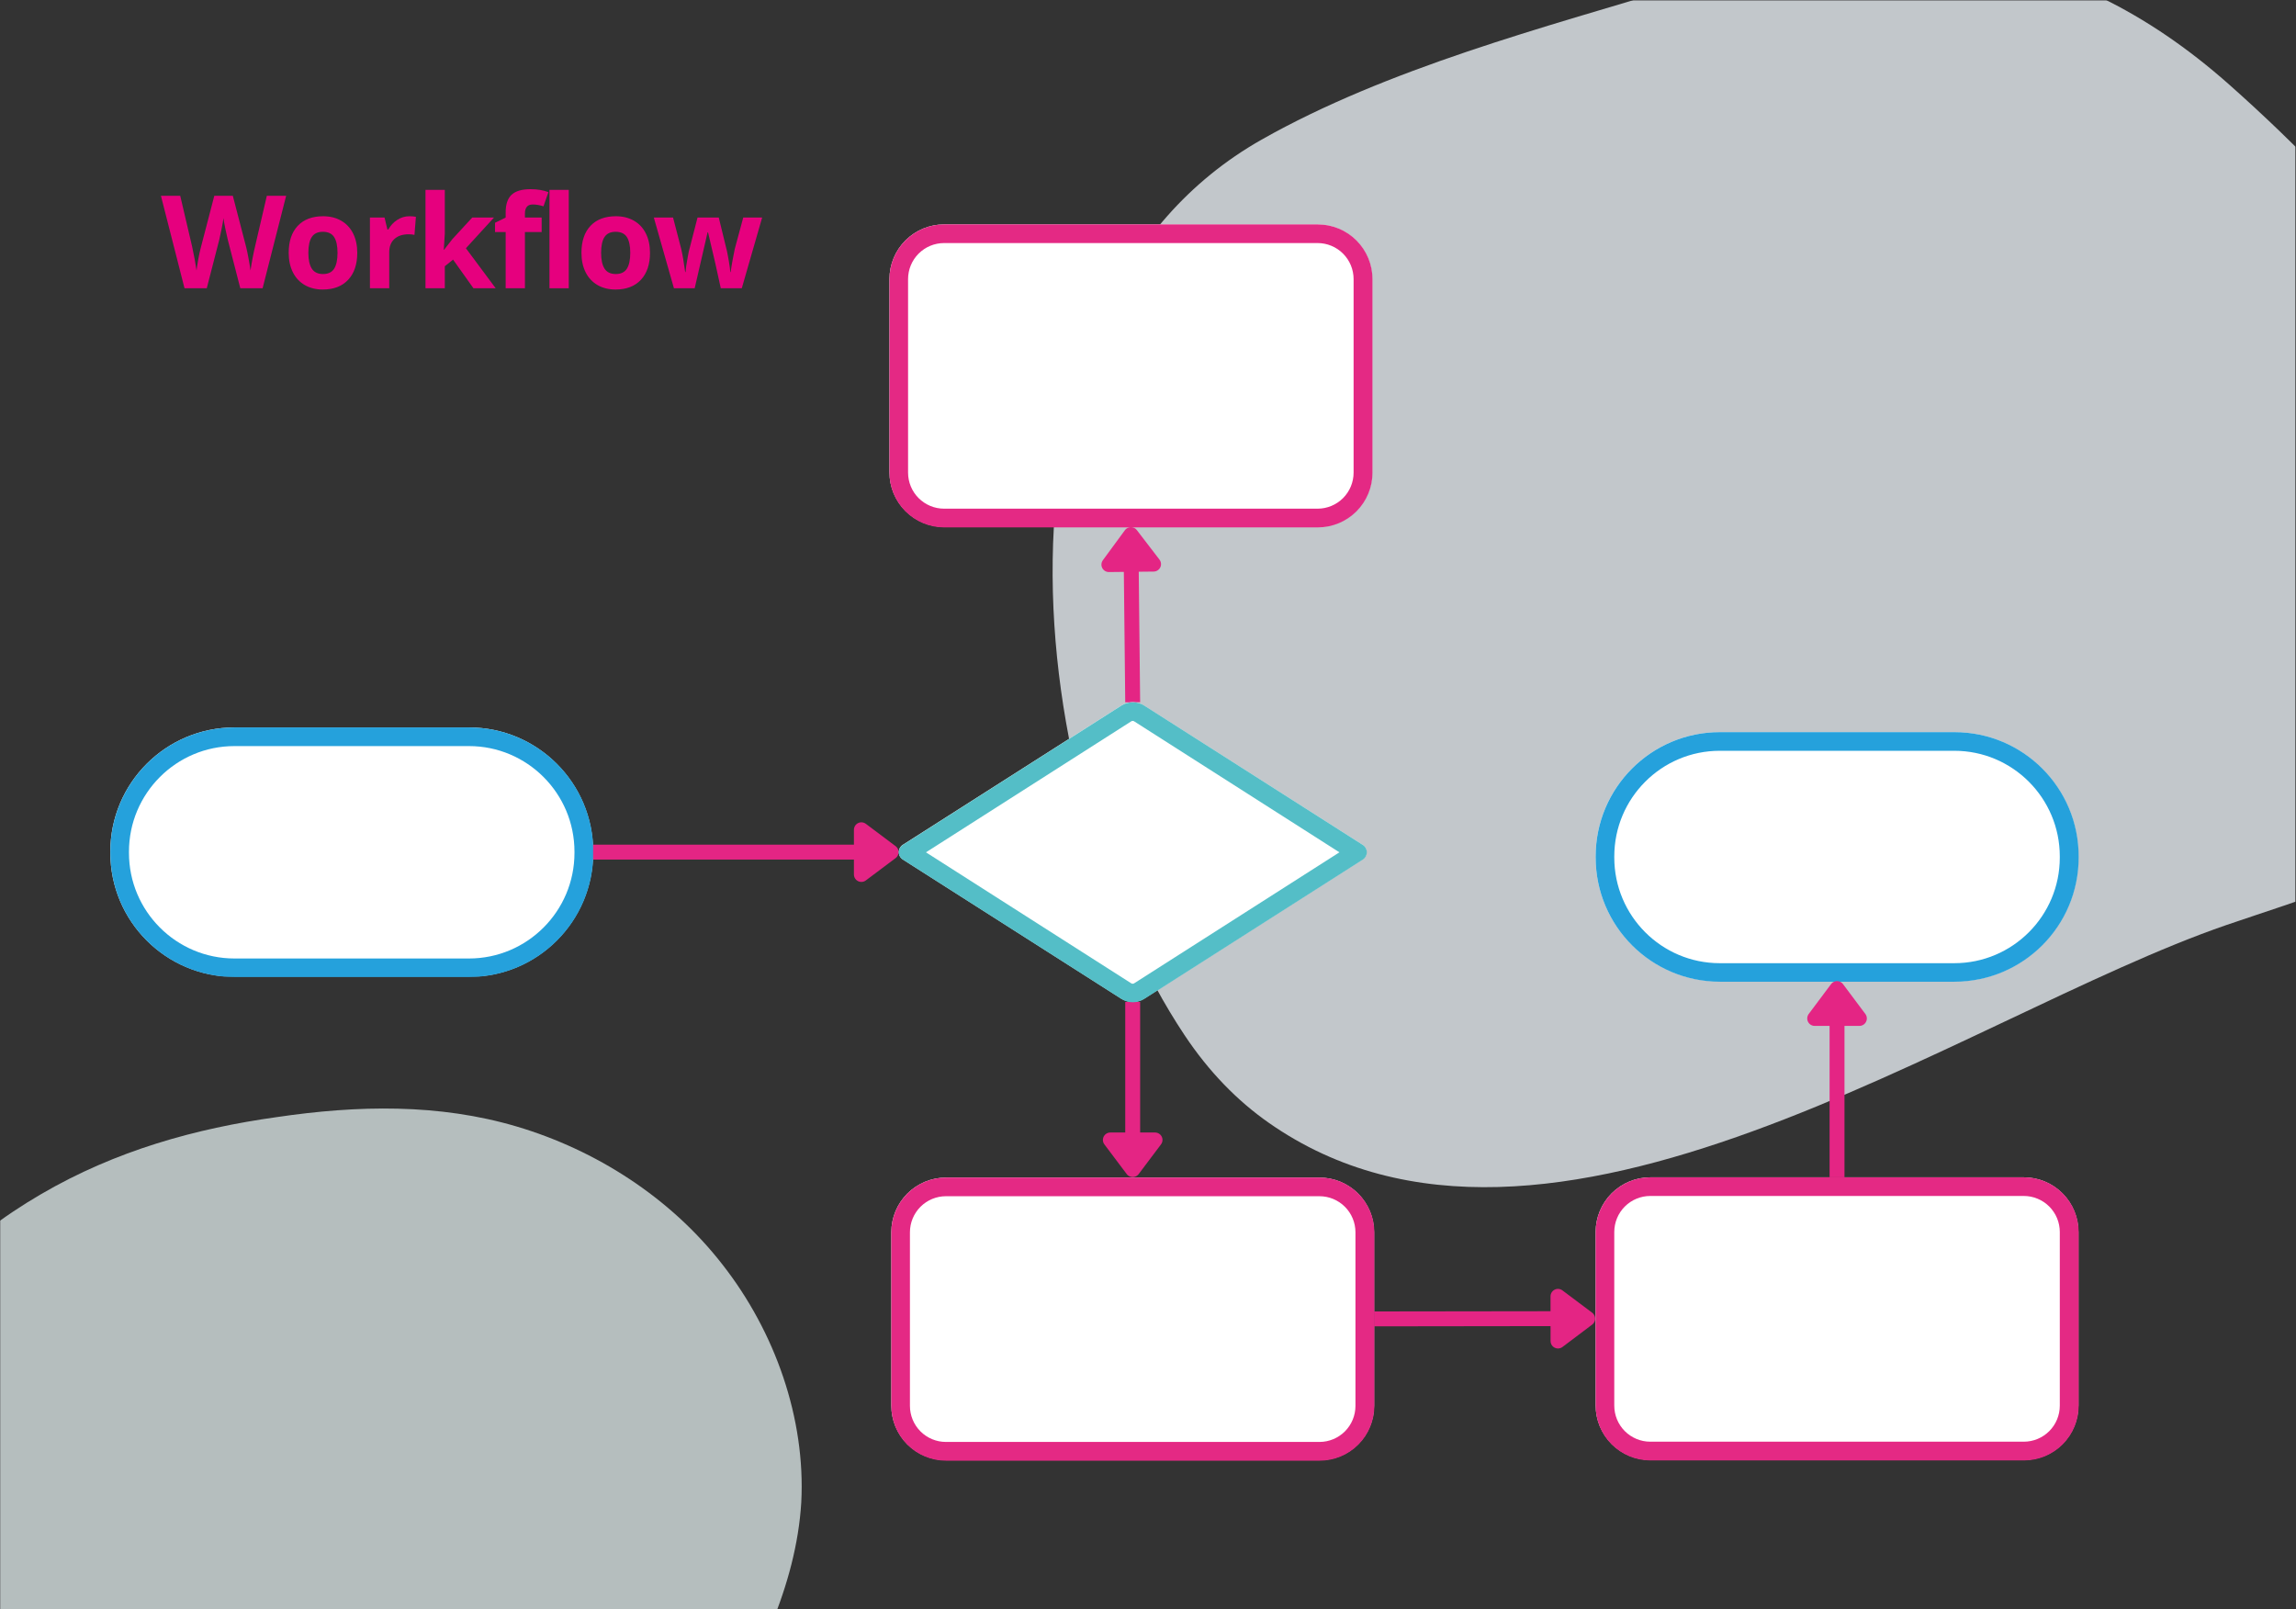
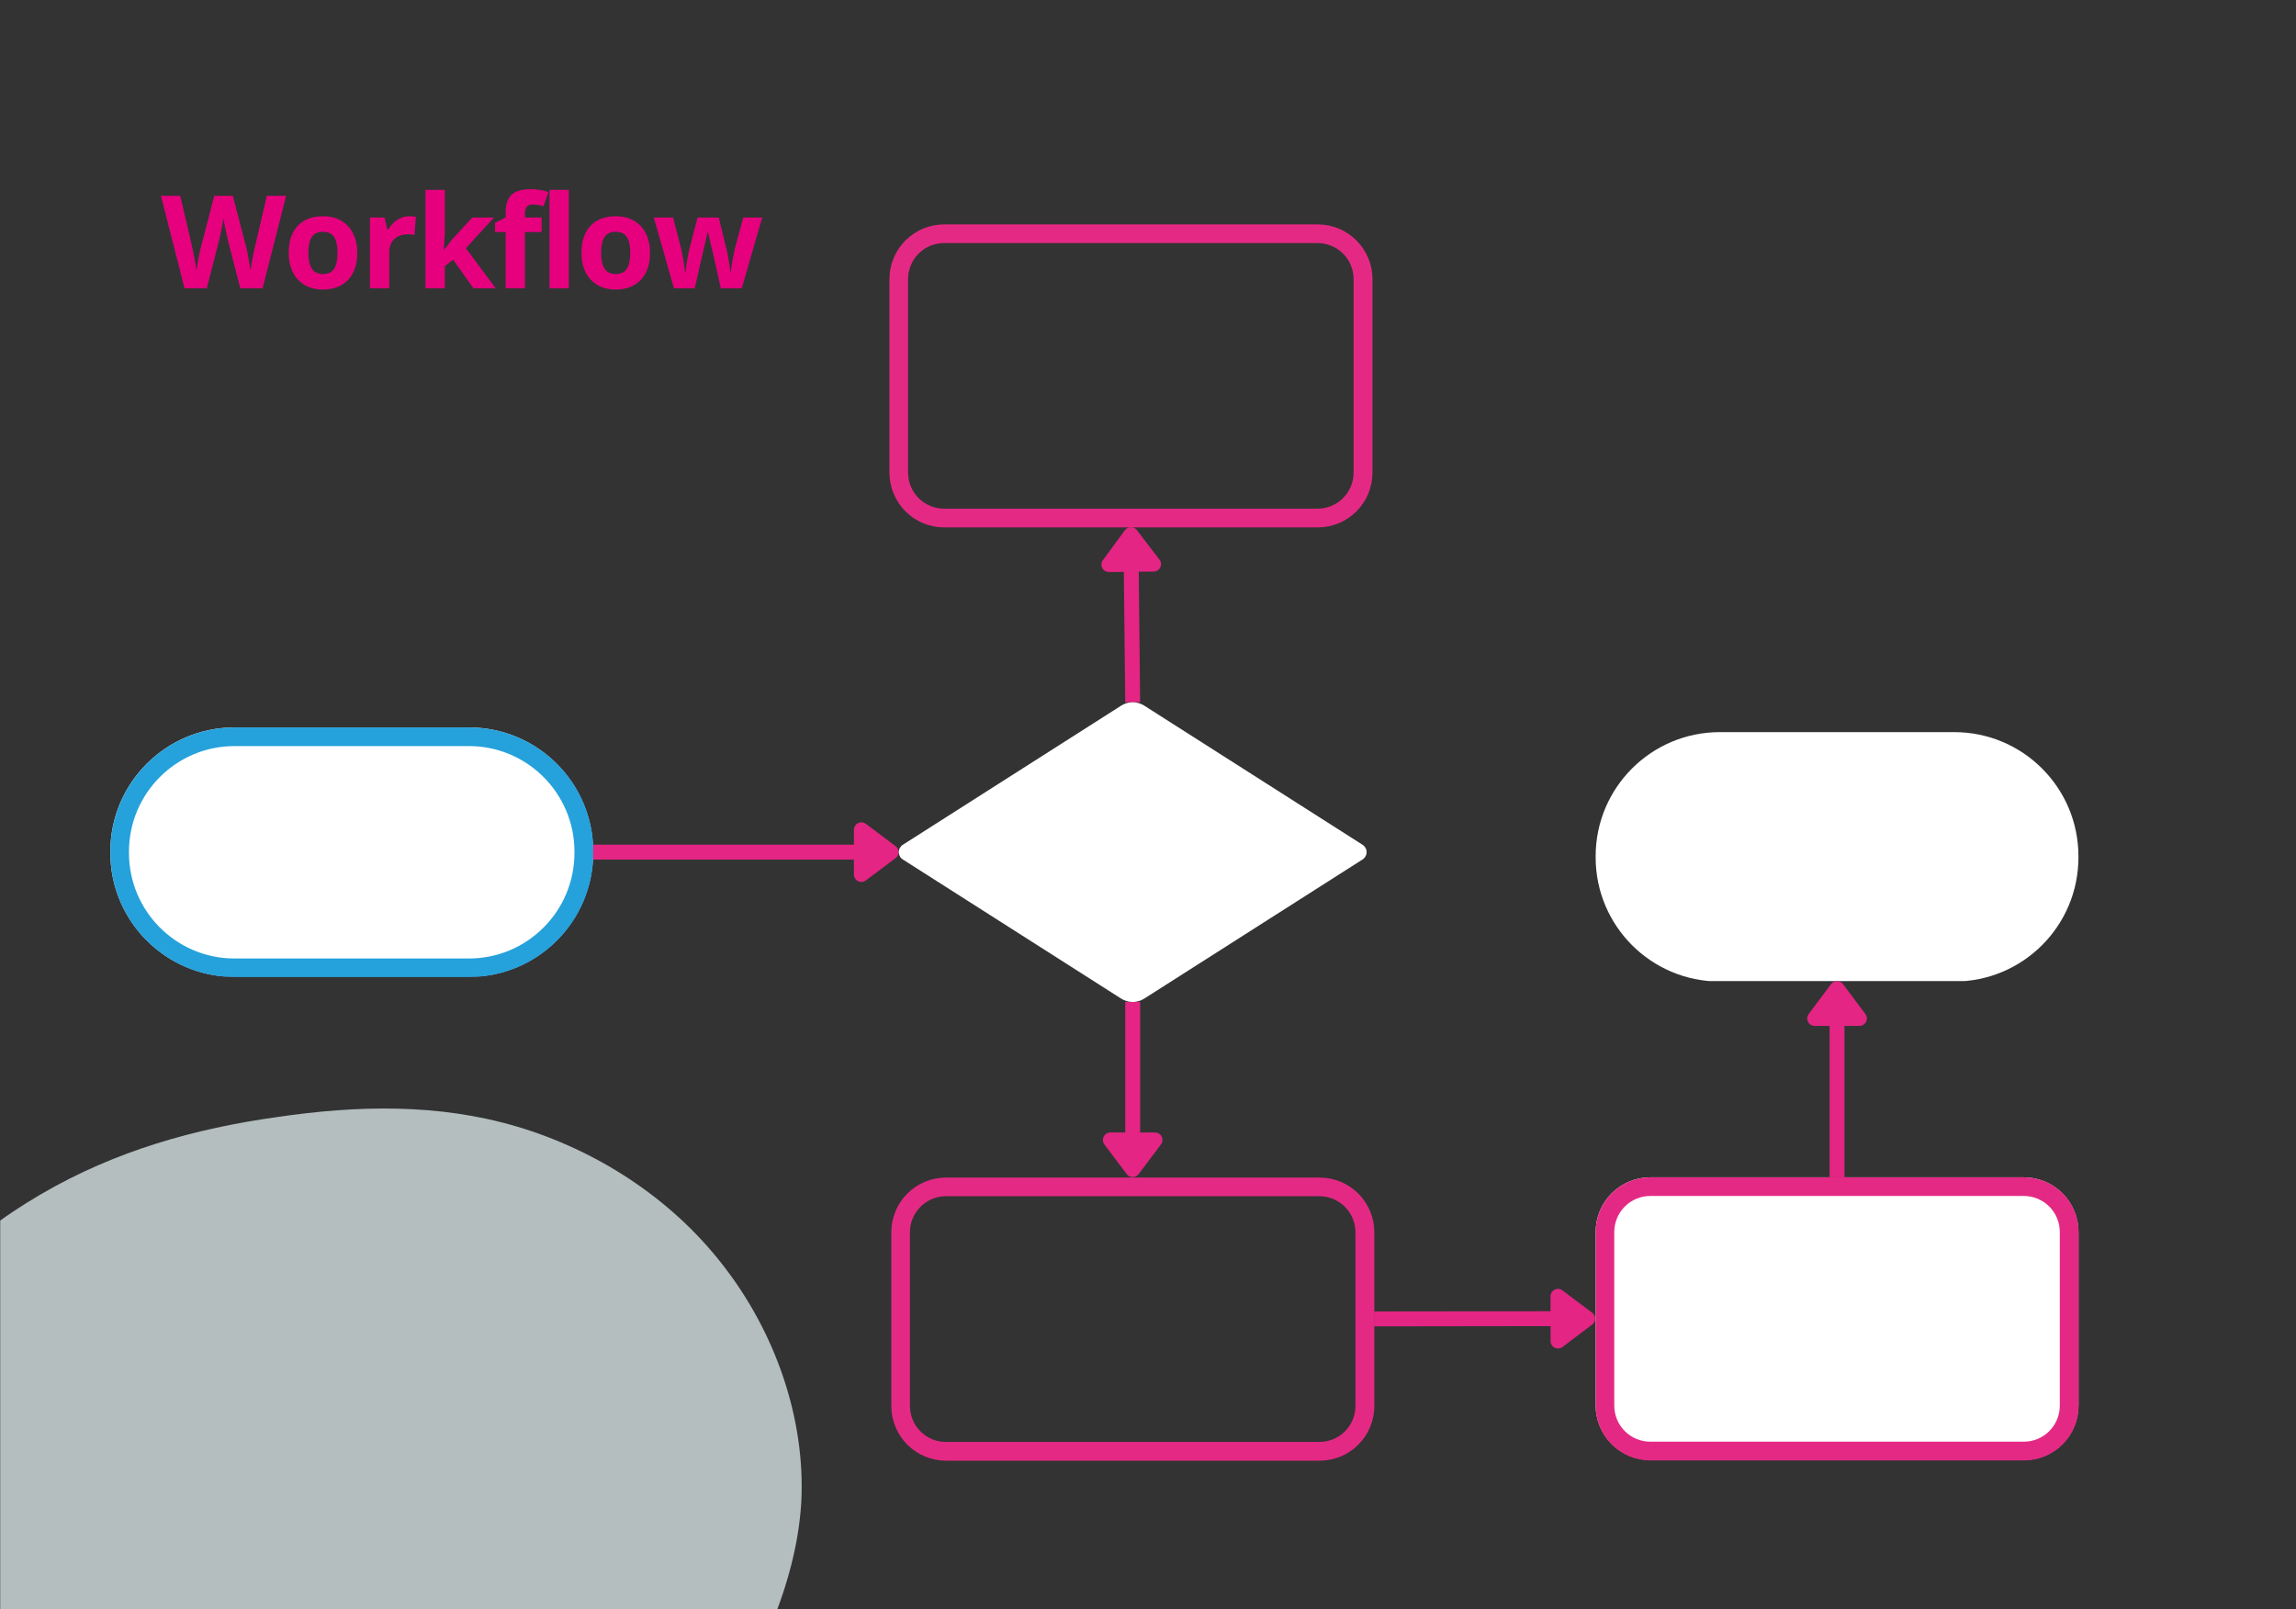
<svg xmlns="http://www.w3.org/2000/svg" width="1849" zoomAndPan="magnify" viewBox="0 0 1386.75 972" height="1296" preserveAspectRatio="xMidYMid meet" version="1.0">
  <rect x="0" y="0" width="1386.75" height="972" fill="#333333" stroke="none" />
  <defs>
    <filter x="0%" y="0%" width="100%" height="100%" id="3eb2453c24">
      <feColorMatrix values="0 0 0 0 1 0 0 0 0 1 0 0 0 0 1 0 0 0 1 0" color-interpolation-filters="sRGB" />
    </filter>
    <g />
    <clipPath id="ff49a2ca3c">
      <path d="M 0 594 L 560 594 L 560 971.91 L 0 971.91 Z M 0 594 " clip-rule="nonzero" />
    </clipPath>
    <mask id="fe5fb86ae1">
      <g filter="url(#3eb2453c24)">
        <rect x="-138.675" width="1664.1" fill="#000000" y="-97.2" height="1166.4" fill-opacity="0.71" />
      </g>
    </mask>
    <clipPath id="b923465cff">
      <path d="M 0 75 L 485 75 L 485 377.91 L 0 377.91 Z M 0 75 " clip-rule="nonzero" />
    </clipPath>
    <clipPath id="8c722a0bd7">
      <path d="M 28.855 683.355 L -132.66 162.578 L 403.879 -3.824 L 565.395 516.953 Z M 28.855 683.355 " clip-rule="nonzero" />
    </clipPath>
    <clipPath id="a3c309d044">
      <path d="M 28.855 683.355 L -132.66 162.578 L 403.879 -3.824 L 565.395 516.953 Z M 28.855 683.355 " clip-rule="nonzero" />
    </clipPath>
    <clipPath id="5cc789c283">
      <rect x="0" width="560" y="0" height="378" />
    </clipPath>
    <clipPath id="0fb22ff4ad">
      <path d="M 596 0.086 L 1386.5 0.086 L 1386.5 745 L 596 745 Z M 596 0.086 " clip-rule="nonzero" />
    </clipPath>
    <mask id="0e618515ba">
      <g filter="url(#3eb2453c24)">
        <rect x="-138.675" width="1664.1" fill="#000000" y="-97.2" height="1166.4" fill-opacity="0.749" />
      </g>
    </mask>
    <clipPath id="f0d9af7c51">
-       <path d="M 39 0.086 L 790.5 0.086 L 790.5 718 L 39 718 Z M 39 0.086 " clip-rule="nonzero" />
-     </clipPath>
+       </clipPath>
    <clipPath id="f4e12c6111">
      <path d="M -30.574 18.742 L 888.344 -84.977 L 979.613 723.641 L 60.695 827.359 Z M -30.574 18.742 " clip-rule="nonzero" />
    </clipPath>
    <clipPath id="0aae03f628">
      <path d="M 60.703 827.418 L 979.617 723.699 L 888.348 -84.918 L -30.566 18.801 Z M 60.703 827.418 " clip-rule="nonzero" />
    </clipPath>
    <clipPath id="9d7d1d828c">
      <rect x="0" width="791" y="0" height="745" />
    </clipPath>
    <clipPath id="ae7a6b99e1">
      <path d="M 537.207 135.543 L 828.809 135.543 L 828.809 318.359 L 537.207 318.359 Z M 537.207 135.543 " clip-rule="nonzero" />
    </clipPath>
    <clipPath id="0e67b7f6f5">
      <path d="M 570.207 135.543 L 795.809 135.543 C 804.559 135.543 812.953 139.02 819.141 145.207 C 825.332 151.395 828.809 159.789 828.809 168.543 L 828.809 285.266 C 828.809 294.016 825.332 302.41 819.141 308.598 C 812.953 314.789 804.559 318.266 795.809 318.266 L 570.207 318.266 C 561.457 318.266 553.062 314.789 546.871 308.598 C 540.684 302.41 537.207 294.016 537.207 285.266 L 537.207 168.543 C 537.207 159.789 540.684 151.395 546.871 145.207 C 553.062 139.02 561.457 135.543 570.207 135.543 " clip-rule="nonzero" />
    </clipPath>
    <clipPath id="f7b25f12fc">
      <path d="M 537.211 135.543 L 828.957 135.543 L 828.957 318.543 L 537.211 318.543 Z M 537.211 135.543 " clip-rule="nonzero" />
    </clipPath>
    <clipPath id="a3956f0e52">
      <path d="M 570.227 135.543 L 795.938 135.543 C 804.695 135.543 813.094 139.023 819.285 145.223 C 825.477 151.418 828.957 159.824 828.957 168.59 L 828.957 285.492 C 828.957 294.258 825.477 302.664 819.285 308.859 C 813.094 315.059 804.695 318.543 795.938 318.543 L 570.227 318.543 C 561.469 318.543 553.07 315.059 546.879 308.859 C 540.688 302.664 537.211 294.258 537.211 285.492 L 537.211 168.59 C 537.211 159.824 540.688 151.418 546.879 145.223 C 553.07 139.023 561.469 135.543 570.227 135.543 " clip-rule="nonzero" />
    </clipPath>
    <clipPath id="a31019d609">
      <path d="M 66.633 439.367 L 358.23 439.367 L 358.23 590 L 66.633 590 Z M 66.633 439.367 " clip-rule="nonzero" />
    </clipPath>
    <clipPath id="72218989d1">
      <path d="M 141.633 439.367 L 283.23 439.367 C 324.652 439.367 358.23 472.945 358.23 514.367 L 358.23 514.996 C 358.23 556.418 324.652 589.996 283.23 589.996 L 141.633 589.996 C 100.211 589.996 66.633 556.418 66.633 514.996 L 66.633 514.367 C 66.633 472.945 100.211 439.367 141.633 439.367 " clip-rule="nonzero" />
    </clipPath>
    <clipPath id="faf97e2c32">
      <path d="M 66.641 439.367 L 358.375 439.367 L 358.375 590.117 L 66.641 590.117 Z M 66.641 439.367 " clip-rule="nonzero" />
    </clipPath>
    <clipPath id="ede88988da">
      <path d="M 141.676 439.367 L 283.34 439.367 C 324.781 439.367 358.375 472.973 358.375 514.426 L 358.375 515.055 C 358.375 556.512 324.781 590.117 283.34 590.117 L 141.676 590.117 C 100.234 590.117 66.641 556.512 66.641 515.055 L 66.641 514.426 C 66.641 472.973 100.234 439.367 141.676 439.367 " clip-rule="nonzero" />
    </clipPath>
    <clipPath id="358cd06ce3">
      <path d="M 538.332 711.25 L 829.934 711.25 L 829.934 882 L 538.332 882 Z M 538.332 711.25 " clip-rule="nonzero" />
    </clipPath>
    <clipPath id="3433462540">
-       <path d="M 571.332 711.25 L 796.934 711.25 C 805.684 711.25 814.078 714.727 820.266 720.918 C 826.457 727.105 829.934 735.5 829.934 744.25 L 829.934 848.973 C 829.934 857.727 826.457 866.121 820.266 872.309 C 814.078 878.496 805.684 881.973 796.934 881.973 L 571.332 881.973 C 562.582 881.973 554.188 878.496 547.996 872.309 C 541.809 866.121 538.332 857.727 538.332 848.973 L 538.332 744.25 C 538.332 735.5 541.809 727.105 547.996 720.918 C 554.188 714.727 562.582 711.25 571.332 711.25 " clip-rule="nonzero" />
-     </clipPath>
+       </clipPath>
    <clipPath id="624e8001a1">
      <path d="M 538.336 711.25 L 830.078 711.25 L 830.078 882.25 L 538.336 882.25 Z M 538.336 711.25 " clip-rule="nonzero" />
    </clipPath>
    <clipPath id="a2f7d1ae05">
      <path d="M 571.352 711.25 L 797.062 711.25 C 805.82 711.25 814.219 714.734 820.41 720.934 C 826.602 727.133 830.078 735.539 830.078 744.305 L 830.078 849.199 C 830.078 857.965 826.602 866.371 820.41 872.57 C 814.219 878.77 805.82 882.25 797.062 882.25 L 571.352 882.25 C 562.594 882.25 554.195 878.77 548.004 872.57 C 541.812 866.371 538.336 857.965 538.336 849.199 L 538.336 744.305 C 538.336 735.539 541.812 727.133 548.004 720.934 C 554.195 714.734 562.594 711.25 571.352 711.25 " clip-rule="nonzero" />
    </clipPath>
    <clipPath id="5d51d05da1">
      <path d="M 963.746 711.098 L 1255.344 711.098 L 1255.344 881.957 L 963.746 881.957 Z M 963.746 711.098 " clip-rule="nonzero" />
    </clipPath>
    <clipPath id="6b83135a2c">
      <path d="M 996.746 711.098 L 1222.344 711.098 C 1231.098 711.098 1239.492 714.574 1245.68 720.762 C 1251.867 726.953 1255.344 735.344 1255.344 744.098 L 1255.344 848.82 C 1255.344 857.574 1251.867 865.965 1245.68 872.156 C 1239.492 878.344 1231.098 881.82 1222.344 881.82 L 996.746 881.82 C 987.992 881.82 979.602 878.344 973.41 872.156 C 967.223 865.965 963.746 857.574 963.746 848.82 L 963.746 744.098 C 963.746 735.344 967.223 726.953 973.41 720.762 C 979.602 714.574 987.992 711.098 996.746 711.098 " clip-rule="nonzero" />
    </clipPath>
    <clipPath id="fb0ed7e058">
      <path d="M 963.746 711.098 L 1255.492 711.098 L 1255.492 882.098 L 963.746 882.098 Z M 963.746 711.098 " clip-rule="nonzero" />
    </clipPath>
    <clipPath id="2a29c93e0b">
      <path d="M 996.766 711.098 L 1222.477 711.098 C 1231.234 711.098 1239.633 714.582 1245.824 720.777 C 1252.016 726.977 1255.492 735.387 1255.492 744.152 L 1255.492 849.043 C 1255.492 857.809 1252.016 866.219 1245.824 872.418 C 1239.633 878.617 1231.234 882.098 1222.477 882.098 L 996.766 882.098 C 988.008 882.098 979.609 878.617 973.418 872.418 C 967.227 866.219 963.746 857.809 963.746 849.043 L 963.746 744.152 C 963.746 735.387 967.227 726.977 973.418 720.777 C 979.609 714.582 988.008 711.098 996.766 711.098 " clip-rule="nonzero" />
    </clipPath>
    <clipPath id="c7e6eefdf5">
      <path d="M 963.746 442.207 L 1255.344 442.207 L 1255.344 593 L 963.746 593 Z M 963.746 442.207 " clip-rule="nonzero" />
    </clipPath>
    <clipPath id="1ba42b6a74">
      <path d="M 1038.746 442.207 L 1180.344 442.207 C 1221.766 442.207 1255.344 475.785 1255.344 517.207 L 1255.344 517.84 C 1255.344 559.258 1221.766 592.84 1180.344 592.84 L 1038.746 592.84 C 997.324 592.84 963.746 559.258 963.746 517.84 L 963.746 517.207 C 963.746 475.785 997.324 442.207 1038.746 442.207 " clip-rule="nonzero" />
    </clipPath>
    <clipPath id="8fccd28a59">
      <path d="M 963.754 442.207 L 1255.488 442.207 L 1255.488 592.957 L 963.754 592.957 Z M 963.754 442.207 " clip-rule="nonzero" />
    </clipPath>
    <clipPath id="b12beedbd6">
      <path d="M 1038.789 442.207 L 1180.453 442.207 C 1221.895 442.207 1255.488 475.812 1255.488 517.266 L 1255.488 517.898 C 1255.488 559.352 1221.895 592.957 1180.453 592.957 L 1038.789 592.957 C 997.348 592.957 963.754 559.352 963.754 517.898 L 963.754 517.266 C 963.754 475.812 997.348 442.207 1038.789 442.207 " clip-rule="nonzero" />
    </clipPath>
    <clipPath id="4277d34028">
      <path d="M 542.32 424 L 825.945 424 L 825.945 606 L 542.32 606 Z M 542.32 424 " clip-rule="nonzero" />
    </clipPath>
    <clipPath id="3a648788ad">
      <path d="M 691.09 426.199 L 822.977 510.246 C 824.488 511.211 825.406 512.883 825.406 514.68 C 825.406 516.477 824.488 518.148 822.977 519.113 L 691.09 603.164 C 686.844 605.867 681.418 605.867 677.176 603.164 L 545.289 519.113 C 543.773 518.148 542.859 516.477 542.859 514.68 C 542.859 512.883 543.773 511.211 545.289 510.246 L 677.176 426.199 C 681.418 423.492 686.844 423.492 691.09 426.199 " clip-rule="nonzero" />
    </clipPath>
    <clipPath id="add51864ac">
-       <path d="M 542 424 L 826 424 L 826 606 L 542 606 Z M 542 424 " clip-rule="nonzero" />
-     </clipPath>
+       </clipPath>
    <clipPath id="489d0a7ed6">
      <path d="M 691.168 426.203 L 823.117 510.328 C 824.633 511.293 825.547 512.965 825.547 514.766 C 825.547 516.562 824.633 518.234 823.117 519.203 L 691.168 603.328 C 686.922 606.035 681.492 606.035 677.246 603.328 L 545.301 519.203 C 543.785 518.234 542.867 516.562 542.867 514.766 C 542.867 512.965 543.785 511.293 545.301 510.328 L 677.246 426.203 C 681.492 423.496 686.922 423.496 691.168 426.203 " clip-rule="nonzero" />
    </clipPath>
  </defs>
  <g clip-path="url(#ff49a2ca3c)">
    <g mask="url(#fe5fb86ae1)">
      <g transform="matrix(1, 0, 0, 1, 0, 594)">
        <g clip-path="url(#5cc789c283)">
          <g clip-path="url(#b923465cff)">
            <g clip-path="url(#8c722a0bd7)">
              <g clip-path="url(#a3c309d044)">
                <path fill="#eaf6f7" d="M -77.309 241.879 C -63.559 193.738 -20.961 153.926 24.699 127.328 C 70.039 100.828 118.445 87.543 167.133 80.734 C 216.035 73.516 265.121 72.453 312.324 86.488 C 359.527 100.523 404.648 129.02 436.258 169.656 C 468.277 210.508 486.59 262.867 483.957 313.43 C 480.914 363.777 456.922 412.328 428.484 458.801 C 400.367 505.18 368.211 549.699 323.793 576.945 C 279.473 604.512 222.98 615.121 169.168 607.629 C 115.355 600.137 64.219 574.539 26.383 537.219 C -11.355 500.215 -35.898 451.168 -55.668 398.57 C -75.75 346.07 -90.746 289.918 -77.309 241.879 Z M -77.309 241.879 " fill-opacity="1" fill-rule="nonzero" />
              </g>
            </g>
          </g>
        </g>
      </g>
    </g>
  </g>
  <g clip-path="url(#0fb22ff4ad)">
    <g mask="url(#0e618515ba)">
      <g transform="matrix(1, 0, 0, 1, 596, -0)">
        <g clip-path="url(#9d7d1d828c)">
          <g clip-path="url(#f0d9af7c51)">
            <g clip-path="url(#f4e12c6111)">
              <g clip-path="url(#0aae03f628)">
                <path fill="#f2f8fd" d="M 170.277 678.137 C 151.426 664.938 134.25 647.5 119.301 625.008 C 22.84 479.883 -11.781 185.047 166.004 84.328 C 241.57 41.523 336.492 16.52 419.336 -8.488 C 543.492 -45.973 649.703 -38.305 750.676 51.332 C 830.773 122.441 916.207 219.473 932.84 329.262 C 941.867 388.844 926.41 454.445 882.25 495.441 C 845.871 529.207 795.73 542.531 748.805 558.68 C 588.68 613.777 338.59 796.008 170.277 678.137 " fill-opacity="1" fill-rule="nonzero" />
              </g>
            </g>
          </g>
        </g>
      </g>
    </g>
  </g>
  <g clip-path="url(#ae7a6b99e1)">
    <g clip-path="url(#0e67b7f6f5)">
-       <path fill="#ffffff" d="M 537.207 135.543 L 828.809 135.543 L 828.809 318.359 L 537.207 318.359 Z M 537.207 135.543 " fill-opacity="1" fill-rule="nonzero" />
-     </g>
+       </g>
  </g>
  <g clip-path="url(#f7b25f12fc)">
    <g clip-path="url(#a3956f0e52)">
      <path stroke-linecap="butt" transform="matrix(0.75, 0, 0, 0.751, 537.209, 135.541)" fill="none" stroke-linejoin="miter" d="M 44 0.002 L 344.791 0.002 C 356.462 0.002 367.654 4.636 375.905 12.889 C 384.155 21.136 388.794 32.327 388.794 43.997 L 388.794 199.627 C 388.794 211.297 384.155 222.488 375.905 230.736 C 367.654 238.988 356.462 243.627 344.791 243.627 L 44 243.627 C 32.329 243.627 21.137 238.988 12.886 230.736 C 4.635 222.488 0.002 211.297 0.002 199.627 L 0.002 43.997 C 0.002 32.327 4.635 21.136 12.886 12.889 C 21.137 4.636 32.329 0.002 44 0.002 " stroke="#e42984" stroke-width="30" stroke-opacity="1" stroke-miterlimit="4" />
    </g>
  </g>
  <g fill="#e6007e" fill-opacity="1">
    <g transform="translate(97.2, 174.11)">
      <g>
        <path d="M 61.406 0 L 47.938 0 L 40.375 -29.328 C 40.094 -30.367 39.613 -32.523 38.938 -35.797 C 38.258 -39.078 37.867 -41.273 37.766 -42.391 C 37.617 -41.016 37.238 -38.805 36.625 -35.766 C 36.008 -32.723 35.539 -30.551 35.219 -29.25 L 27.688 0 L 14.25 0 L 0 -55.844 L 11.656 -55.844 L 18.797 -25.359 C 20.035 -19.734 20.938 -14.859 21.5 -10.734 C 21.656 -12.18 22.004 -14.426 22.547 -17.469 C 23.098 -20.508 23.613 -22.875 24.094 -24.562 L 32.234 -55.844 L 43.422 -55.844 L 51.562 -24.562 C 51.914 -23.156 52.359 -21.016 52.891 -18.141 C 53.43 -15.266 53.844 -12.797 54.125 -10.734 C 54.375 -12.723 54.781 -15.195 55.344 -18.156 C 55.906 -21.125 56.414 -23.523 56.875 -25.359 L 63.969 -55.844 L 75.625 -55.844 Z M 61.406 0 " />
      </g>
    </g>
  </g>
  <g fill="#e6007e" fill-opacity="1">
    <g transform="translate(170.858, 174.11)">
      <g>
        <path d="M 15.391 -21.422 C 15.391 -17.203 16.082 -14.008 17.469 -11.844 C 18.863 -9.676 21.125 -8.594 24.25 -8.594 C 27.352 -8.594 29.586 -9.664 30.953 -11.812 C 32.316 -13.969 33 -17.172 33 -21.422 C 33 -25.648 32.312 -28.82 30.938 -30.938 C 29.562 -33.051 27.305 -34.109 24.172 -34.109 C 21.066 -34.109 18.828 -33.055 17.453 -30.953 C 16.078 -28.848 15.391 -25.672 15.391 -21.422 Z M 44.922 -21.422 C 44.922 -14.473 43.086 -9.035 39.422 -5.109 C 35.754 -1.191 30.645 0.766 24.094 0.766 C 20 0.766 16.383 -0.129 13.25 -1.922 C 10.125 -3.723 7.719 -6.301 6.031 -9.656 C 4.352 -13.02 3.516 -16.941 3.516 -21.422 C 3.516 -28.398 5.332 -33.82 8.969 -37.688 C 12.613 -41.562 17.734 -43.5 24.328 -43.5 C 28.43 -43.5 32.047 -42.609 35.172 -40.828 C 38.305 -39.047 40.711 -36.484 42.391 -33.141 C 44.078 -29.805 44.922 -25.898 44.922 -21.422 Z M 44.922 -21.422 " />
      </g>
    </g>
  </g>
  <g fill="#e6007e" fill-opacity="1">
    <g transform="translate(217.326, 174.11)">
      <g>
        <path d="M 29.938 -43.5 C 31.52 -43.5 32.832 -43.383 33.875 -43.156 L 33 -32.234 C 32.051 -32.484 30.906 -32.609 29.562 -32.609 C 25.844 -32.609 22.945 -31.656 20.875 -29.75 C 18.801 -27.844 17.766 -25.172 17.766 -21.734 L 17.766 0 L 6.109 0 L 6.109 -42.703 L 14.938 -42.703 L 16.656 -35.516 L 17.219 -35.516 C 18.551 -37.91 20.344 -39.836 22.594 -41.297 C 24.844 -42.766 27.289 -43.5 29.938 -43.5 Z M 29.938 -43.5 " />
      </g>
    </g>
  </g>
  <g fill="#e6007e" fill-opacity="1">
    <g transform="translate(250.887, 174.11)">
      <g>
        <path d="M 17.297 -23.219 L 22.375 -29.719 L 34.328 -42.703 L 47.469 -42.703 L 30.516 -24.172 L 48.5 0 L 35.062 0 L 22.766 -17.297 L 17.766 -13.297 L 17.766 0 L 6.109 0 L 6.109 -59.422 L 17.766 -59.422 L 17.766 -32.922 L 17.156 -23.219 Z M 17.297 -23.219 " />
      </g>
    </g>
  </g>
  <g fill="#e6007e" fill-opacity="1">
    <g transform="translate(297.431, 174.11)">
      <g>
        <path d="M 29.719 -33.953 L 19.625 -33.953 L 19.625 0 L 7.984 0 L 7.984 -33.953 L 1.562 -33.953 L 1.562 -39.562 L 7.984 -42.703 L 7.984 -45.828 C 7.984 -50.691 9.176 -54.242 11.562 -56.484 C 13.957 -58.723 17.789 -59.844 23.062 -59.844 C 27.094 -59.844 30.672 -59.242 33.797 -58.047 L 30.828 -49.5 C 28.484 -50.238 26.316 -50.609 24.328 -50.609 C 22.672 -50.609 21.473 -50.117 20.734 -49.141 C 19.992 -48.16 19.625 -46.906 19.625 -45.375 L 19.625 -42.703 L 29.719 -42.703 Z M 29.719 -33.953 " />
      </g>
    </g>
  </g>
  <g fill="#e6007e" fill-opacity="1">
    <g transform="translate(325.759, 174.11)">
      <g>
        <path d="M 17.766 0 L 6.109 0 L 6.109 -59.422 L 17.766 -59.422 Z M 17.766 0 " />
      </g>
    </g>
  </g>
  <g fill="#e6007e" fill-opacity="1">
    <g transform="translate(347.672, 174.11)">
      <g>
        <path d="M 15.391 -21.422 C 15.391 -17.203 16.082 -14.008 17.469 -11.844 C 18.863 -9.676 21.125 -8.594 24.25 -8.594 C 27.352 -8.594 29.586 -9.664 30.953 -11.812 C 32.316 -13.969 33 -17.172 33 -21.422 C 33 -25.648 32.312 -28.82 30.938 -30.938 C 29.562 -33.051 27.305 -34.109 24.172 -34.109 C 21.066 -34.109 18.828 -33.055 17.453 -30.953 C 16.078 -28.848 15.391 -25.672 15.391 -21.422 Z M 44.922 -21.422 C 44.922 -14.473 43.086 -9.035 39.422 -5.109 C 35.754 -1.191 30.645 0.766 24.094 0.766 C 20 0.766 16.383 -0.129 13.25 -1.922 C 10.125 -3.723 7.719 -6.301 6.031 -9.656 C 4.352 -13.02 3.516 -16.941 3.516 -21.422 C 3.516 -28.398 5.332 -33.82 8.969 -37.688 C 12.613 -41.562 17.734 -43.5 24.328 -43.5 C 28.43 -43.5 32.047 -42.609 35.172 -40.828 C 38.305 -39.047 40.711 -36.484 42.391 -33.141 C 44.078 -29.805 44.922 -25.898 44.922 -21.422 Z M 44.922 -21.422 " />
      </g>
    </g>
  </g>
  <g fill="#e6007e" fill-opacity="1">
    <g transform="translate(394.14, 174.11)">
      <g>
        <path d="M 41.203 0 L 37.922 -14.938 L 33.5 -33.797 L 33.234 -33.797 L 25.438 0 L 12.906 0 L 0.766 -42.703 L 12.375 -42.703 L 17.297 -23.797 C 18.086 -20.41 18.891 -15.738 19.703 -9.781 L 19.938 -9.781 C 20.039 -11.719 20.484 -14.785 21.266 -18.984 L 21.891 -22.234 L 27.156 -42.703 L 39.984 -42.703 L 44.984 -22.234 C 45.086 -21.672 45.25 -20.844 45.469 -19.75 C 45.688 -18.656 45.895 -17.488 46.094 -16.25 C 46.301 -15.02 46.488 -13.812 46.656 -12.625 C 46.82 -11.438 46.914 -10.488 46.938 -9.781 L 47.172 -9.781 C 47.398 -11.613 47.805 -14.125 48.391 -17.312 C 48.973 -20.508 49.395 -22.672 49.656 -23.797 L 54.766 -42.703 L 66.188 -42.703 L 53.891 0 Z M 41.203 0 " />
      </g>
    </g>
  </g>
  <g clip-path="url(#a31019d609)">
    <g clip-path="url(#72218989d1)">
      <path fill="#ffffff" d="M 66.633 439.367 L 358.23 439.367 L 358.23 589.723 L 66.633 589.723 Z M 66.633 439.367 " fill-opacity="1" fill-rule="nonzero" />
    </g>
  </g>
  <g clip-path="url(#faf97e2c32)">
    <g clip-path="url(#ede88988da)">
      <path stroke-linecap="butt" transform="matrix(0.75, 0, 0, 0.751, 66.64, 439.366)" fill="none" stroke-linejoin="miter" d="M 99.996 0.002 L 288.782 0.002 C 344.009 0.002 388.777 44.771 388.777 99.994 L 388.777 100.832 C 388.777 156.061 344.009 200.83 288.782 200.83 L 99.996 200.83 C 44.769 200.83 0.001 156.061 0.001 100.832 L 0.001 99.994 C 0.001 44.771 44.769 0.002 99.996 0.002 " stroke="#25a1dc" stroke-width="30" stroke-opacity="1" stroke-miterlimit="4" />
    </g>
  </g>
  <path stroke-linecap="butt" transform="matrix(0.75, 0, 0, 0.75, 358.232, 510.181)" fill="none" stroke-linejoin="miter" d="M -0.002 5.998 L 213.17 5.998 " stroke="#e42584" stroke-width="12" stroke-opacity="1" stroke-miterlimit="4" />
  <path stroke-linecap="round" transform="matrix(8.994, 0, 0, 9, 542.74, 514.681)" fill-opacity="1" fill="#e42584" fill-rule="nonzero" stroke-linejoin="round" d="M -2.5 -1.5 L -0.5 -0 L -2.5 1.5 Z M -2.5 -1.5 " stroke="#e42584" stroke-width="1" stroke-opacity="1" stroke-miterlimit="4" />
  <g clip-path="url(#358cd06ce3)">
    <g clip-path="url(#3433462540)">
      <path fill="#ffffff" d="M 538.332 711.25 L 829.934 711.25 L 829.934 882.109 L 538.332 882.109 Z M 538.332 711.25 " fill-opacity="1" fill-rule="nonzero" />
    </g>
  </g>
  <g clip-path="url(#624e8001a1)">
    <g clip-path="url(#a2f7d1ae05)">
      <path stroke-linecap="butt" transform="matrix(0.75, 0, 0, 0.751, 538.335, 711.251)" fill="none" stroke-linejoin="miter" d="M 44 -0.002 L 344.79 -0.002 C 356.461 -0.002 367.653 4.637 375.904 12.889 C 384.155 21.141 388.788 32.331 388.788 43.999 L 388.788 183.628 C 388.788 195.297 384.155 206.486 375.904 214.738 C 367.653 222.99 356.461 227.623 344.79 227.623 L 44 227.623 C 32.329 227.623 21.136 222.99 12.886 214.738 C 4.635 206.486 0.002 195.297 0.002 183.628 L 0.002 43.999 C 0.002 32.331 4.635 21.141 12.886 12.889 C 21.136 4.637 32.329 -0.002 44 -0.002 " stroke="#e42984" stroke-width="30" stroke-opacity="1" stroke-miterlimit="4" />
    </g>
  </g>
  <g clip-path="url(#5d51d05da1)">
    <g clip-path="url(#6b83135a2c)">
      <path fill="#ffffff" d="M 963.746 711.098 L 1255.344 711.098 L 1255.344 881.957 L 963.746 881.957 Z M 963.746 711.098 " fill-opacity="1" fill-rule="nonzero" />
    </g>
  </g>
  <g clip-path="url(#fb0ed7e058)">
    <g clip-path="url(#2a29c93e0b)">
      <path stroke-linecap="butt" transform="matrix(0.75, 0, 0, 0.751, 963.748, 711.098)" fill="none" stroke-linejoin="miter" d="M 44.001 -0 L 344.792 -0 C 356.462 -0 367.655 4.638 375.905 12.885 C 384.156 21.137 388.789 32.332 388.789 44 L 388.789 183.624 C 388.789 195.293 384.156 206.488 375.905 214.74 C 367.655 222.992 356.462 227.625 344.792 227.625 L 44.001 227.625 C 32.33 227.625 21.138 222.992 12.887 214.74 C 4.636 206.488 -0.002 195.293 -0.002 183.624 L -0.002 44 C -0.002 32.332 4.636 21.137 12.887 12.885 C 21.138 4.638 32.33 -0 44.001 -0 " stroke="#e42984" stroke-width="30" stroke-opacity="1" stroke-miterlimit="4" />
    </g>
  </g>
  <g clip-path="url(#c7e6eefdf5)">
    <g clip-path="url(#1ba42b6a74)">
      <path fill="#ffffff" d="M 963.746 442.207 L 1255.344 442.207 L 1255.344 592.562 L 963.746 592.562 Z M 963.746 442.207 " fill-opacity="1" fill-rule="nonzero" />
    </g>
  </g>
  <g clip-path="url(#8fccd28a59)">
    <g clip-path="url(#b12beedbd6)">
-       <path stroke-linecap="butt" transform="matrix(0.75, 0, 0, 0.751, 963.753, 442.208)" fill="none" stroke-linejoin="miter" d="M 99.996 -0.001 L 288.782 -0.001 C 344.009 -0.001 388.777 44.768 388.777 99.992 L 388.777 100.835 C 388.777 156.058 344.009 200.827 288.782 200.827 L 99.996 200.827 C 44.769 200.827 0.001 156.058 0.001 100.835 L 0.001 99.992 C 0.001 44.768 44.769 -0.001 99.996 -0.001 " stroke="#25a1dc" stroke-width="30" stroke-opacity="1" stroke-miterlimit="4" />
-     </g>
+       </g>
  </g>
  <path stroke-linecap="butt" transform="matrix(0, 0.748, -0.75, 0, 688.63, 605.194)" fill="none" stroke-linejoin="miter" d="M 0.001 6.002 L 108.412 6.002 " stroke="#e42584" stroke-width="12" stroke-opacity="1" stroke-miterlimit="4" />
  <path stroke-linecap="round" transform="matrix(0, 8.974, -9, 0, 684.13, 710.949)" fill-opacity="1" fill="#e42584" fill-rule="nonzero" stroke-linejoin="round" d="M -2.5 -1.5 L -0.5 0 L -2.5 1.5 Z M -2.5 -1.5 " stroke="#e42584" stroke-width="1" stroke-opacity="1" stroke-miterlimit="4" />
  <path stroke-linecap="butt" transform="matrix(0.748, -0.001, 0.001, 0.75, 829.927, 792.113)" fill="none" stroke-linejoin="miter" d="M 0.002 6.001 L 145.416 6.001 " stroke="#e42584" stroke-width="12" stroke-opacity="1" stroke-miterlimit="4" />
  <path stroke-linecap="round" transform="matrix(8.979, -0.01, 0.01, 9, 963.441, 796.46)" fill-opacity="1" fill="#e42584" fill-rule="nonzero" stroke-linejoin="round" d="M -2.5 -1.5 L -0.5 0 L -2.5 1.5 Z M -2.5 -1.5 " stroke="#e42584" stroke-width="1" stroke-opacity="1" stroke-miterlimit="4" />
  <path stroke-linecap="butt" transform="matrix(0, -0.752, 0.75, 0, 1105.042, 711.095)" fill="none" stroke-linejoin="miter" d="M 0.001 6.001 L 124.679 6.001 " stroke="#e42584" stroke-width="12" stroke-opacity="1" stroke-miterlimit="4" />
  <path stroke-linecap="round" transform="matrix(0, -9.019, 9, 0, 1109.542, 592.589)" fill-opacity="1" fill="#e42584" fill-rule="nonzero" stroke-linejoin="round" d="M -2.5 -1.5 L -0.5 0 L -2.5 1.5 Z M -2.5 -1.5 " stroke="#e42584" stroke-width="1" stroke-opacity="1" stroke-miterlimit="4" />
  <path stroke-linecap="butt" transform="matrix(-0.008, -0.749, 0.75, -0.008, 679.628, 424.213)" fill="none" stroke-linejoin="miter" d="M 0.001 6.001 L 108.215 5.998 " stroke="#e42584" stroke-width="12" stroke-opacity="1" stroke-miterlimit="4" />
  <path stroke-linecap="round" transform="matrix(-0.095, -8.987, 8.999, -0.096, 683.004, 318.412)" fill-opacity="1" fill="#e42584" fill-rule="nonzero" stroke-linejoin="round" d="M -2.5 -1.5 L -0.5 -0 L -2.5 1.5 Z M -2.5 -1.5 " stroke="#e42584" stroke-width="1" stroke-opacity="1" stroke-miterlimit="4" />
  <g clip-path="url(#4277d34028)">
    <g clip-path="url(#3a648788ad)">
      <path fill="#ffffff" d="M 538.332 421.766 L 829.934 421.766 L 829.934 607.43 L 538.332 607.43 Z M 538.332 421.766 " fill-opacity="1" fill-rule="nonzero" />
    </g>
  </g>
  <g clip-path="url(#add51864ac)">
    <g clip-path="url(#489d0a7ed6)">
      <path stroke-linecap="butt" transform="matrix(0.75, 0, 0, 0.751, 538.339, 421.764)" fill="none" stroke-linejoin="miter" d="M 203.666 5.913 L 379.507 117.974 C 381.526 119.259 382.745 121.486 382.745 123.885 C 382.745 126.278 381.526 128.505 379.507 129.796 L 203.666 241.857 C 198.008 245.462 190.772 245.462 185.113 241.857 L 9.278 129.796 C 7.258 128.505 6.035 126.278 6.035 123.885 C 6.035 121.486 7.258 119.259 9.278 117.974 L 185.113 5.913 C 190.772 2.307 198.008 2.307 203.666 5.913 " stroke="#54bec7" stroke-width="30" stroke-opacity="1" stroke-miterlimit="4" />
    </g>
  </g>
</svg>